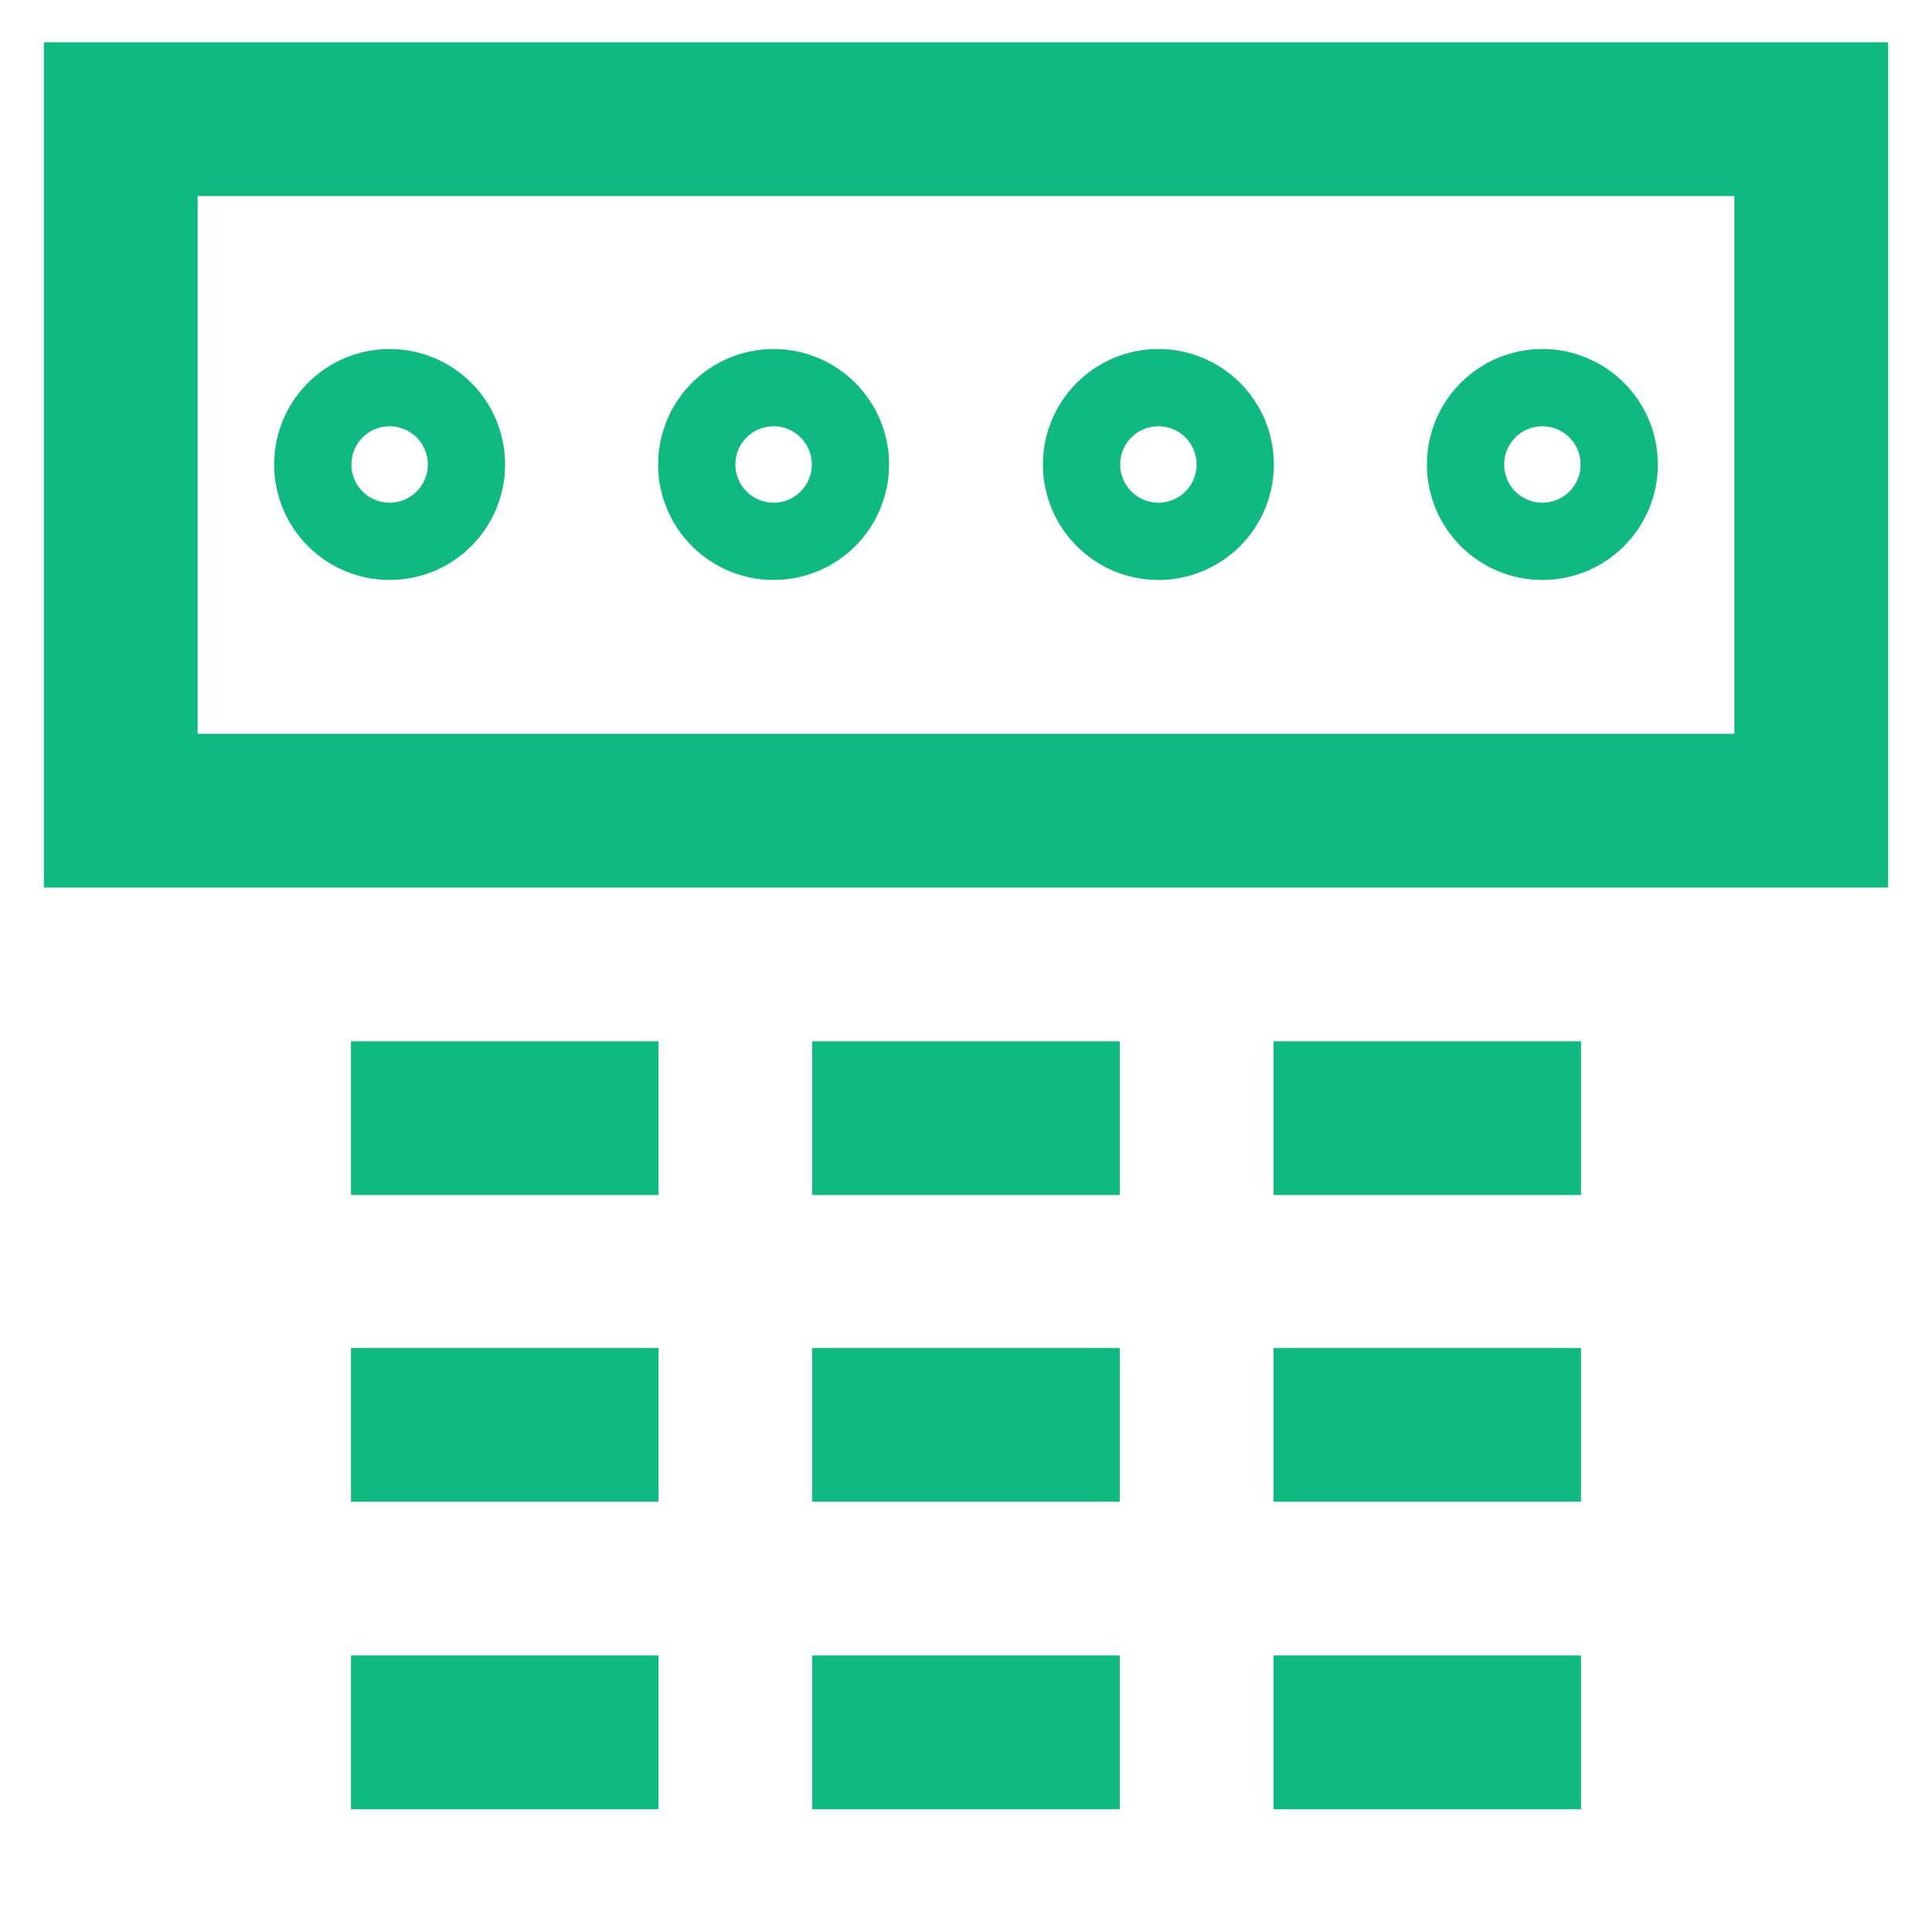
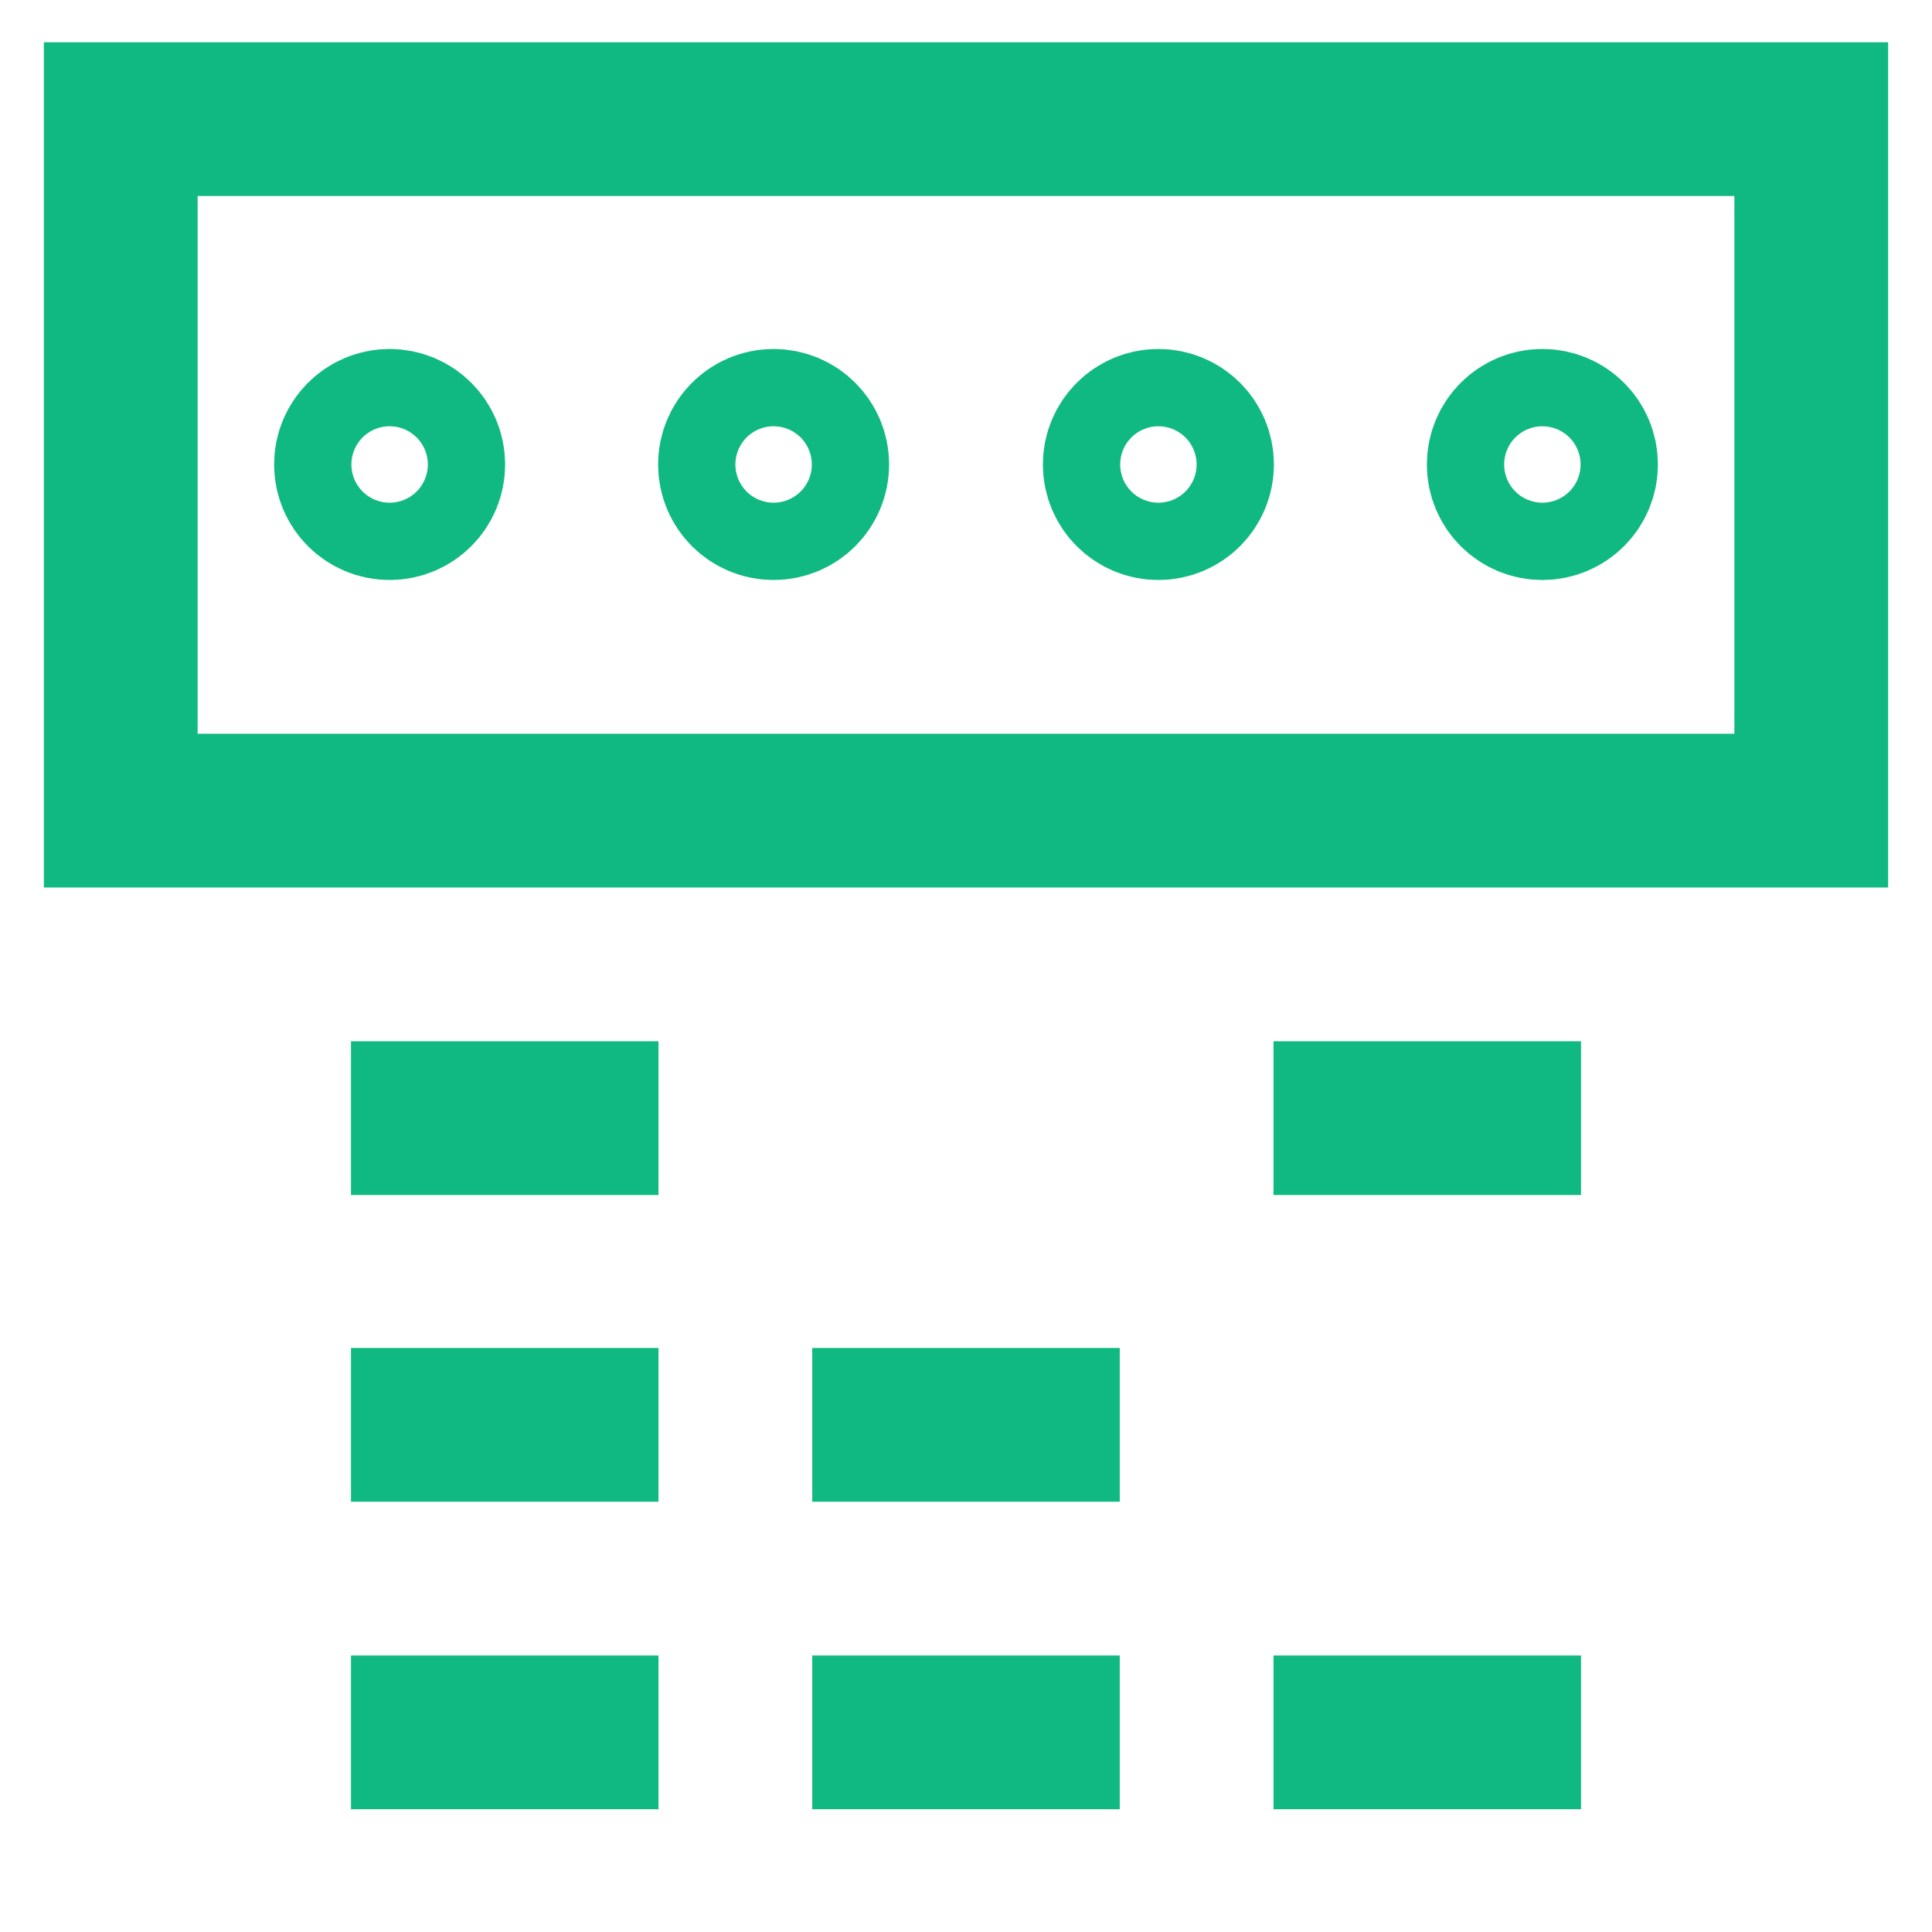
<svg xmlns="http://www.w3.org/2000/svg" width="256" height="256" fill="#10B981" viewBox="0 0 24 24" id="Layer_1" data-name="Layer 1">
  <defs>
    <style>.cls-1{fill:none;stroke:#10B981;stroke-miterlimit:10;stroke-width:1.91px;}</style>
  </defs>
  <rect class="cls-1" x="1.5" y="1.48" width="21" height="8.59" />
  <circle class="cls-1" cx="4.84" cy="5.77" r="0.48" />
  <circle class="cls-1" cx="9.61" cy="5.77" r="0.48" />
  <circle class="cls-1" cx="14.39" cy="5.77" r="0.48" />
  <circle class="cls-1" cx="19.16" cy="5.77" r="0.48" />
-   <line class="cls-1" x1="10.09" y1="13.89" x2="13.91" y2="13.89" />
  <line class="cls-1" x1="15.82" y1="13.89" x2="19.64" y2="13.89" />
  <line class="cls-1" x1="4.36" y1="13.89" x2="8.18" y2="13.89" />
  <line class="cls-1" x1="10.09" y1="17.7" x2="13.91" y2="17.7" />
-   <line class="cls-1" x1="15.82" y1="17.7" x2="19.64" y2="17.7" />
  <line class="cls-1" x1="4.36" y1="17.7" x2="8.18" y2="17.7" />
  <line class="cls-1" x1="10.09" y1="21.52" x2="13.91" y2="21.52" />
  <line class="cls-1" x1="15.82" y1="21.52" x2="19.64" y2="21.52" />
  <line class="cls-1" x1="4.36" y1="21.52" x2="8.18" y2="21.52" />
</svg>